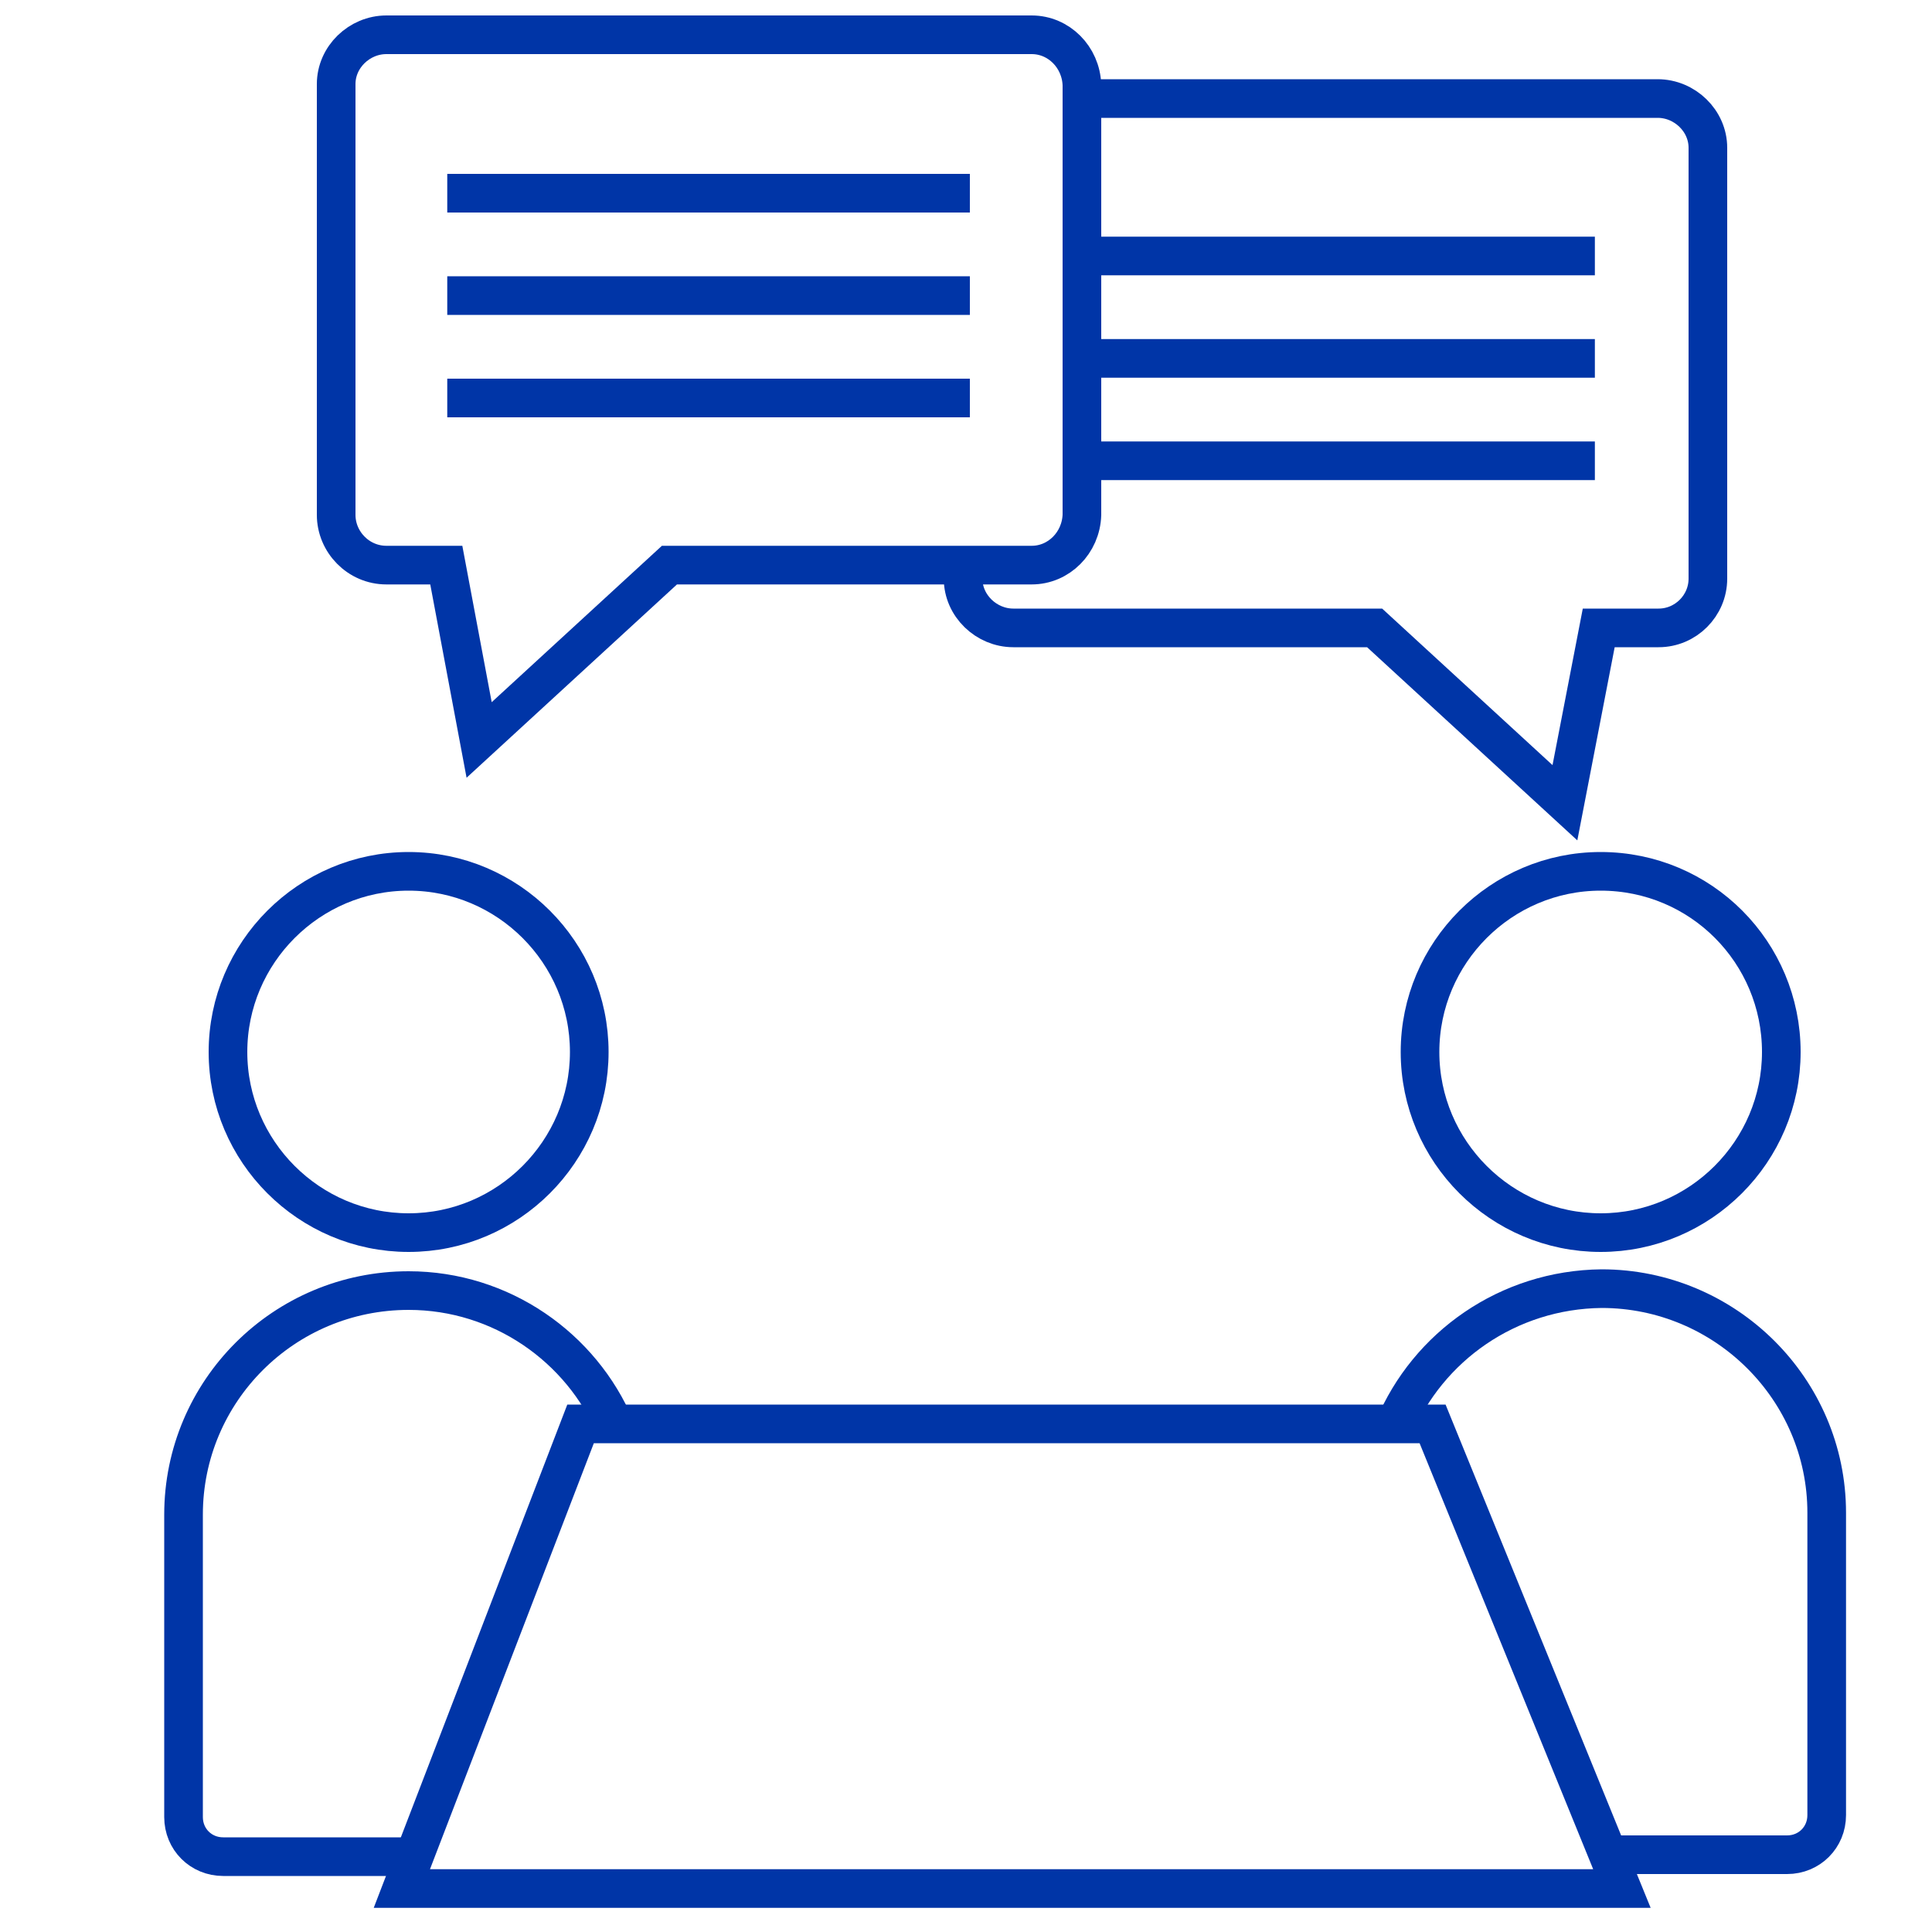
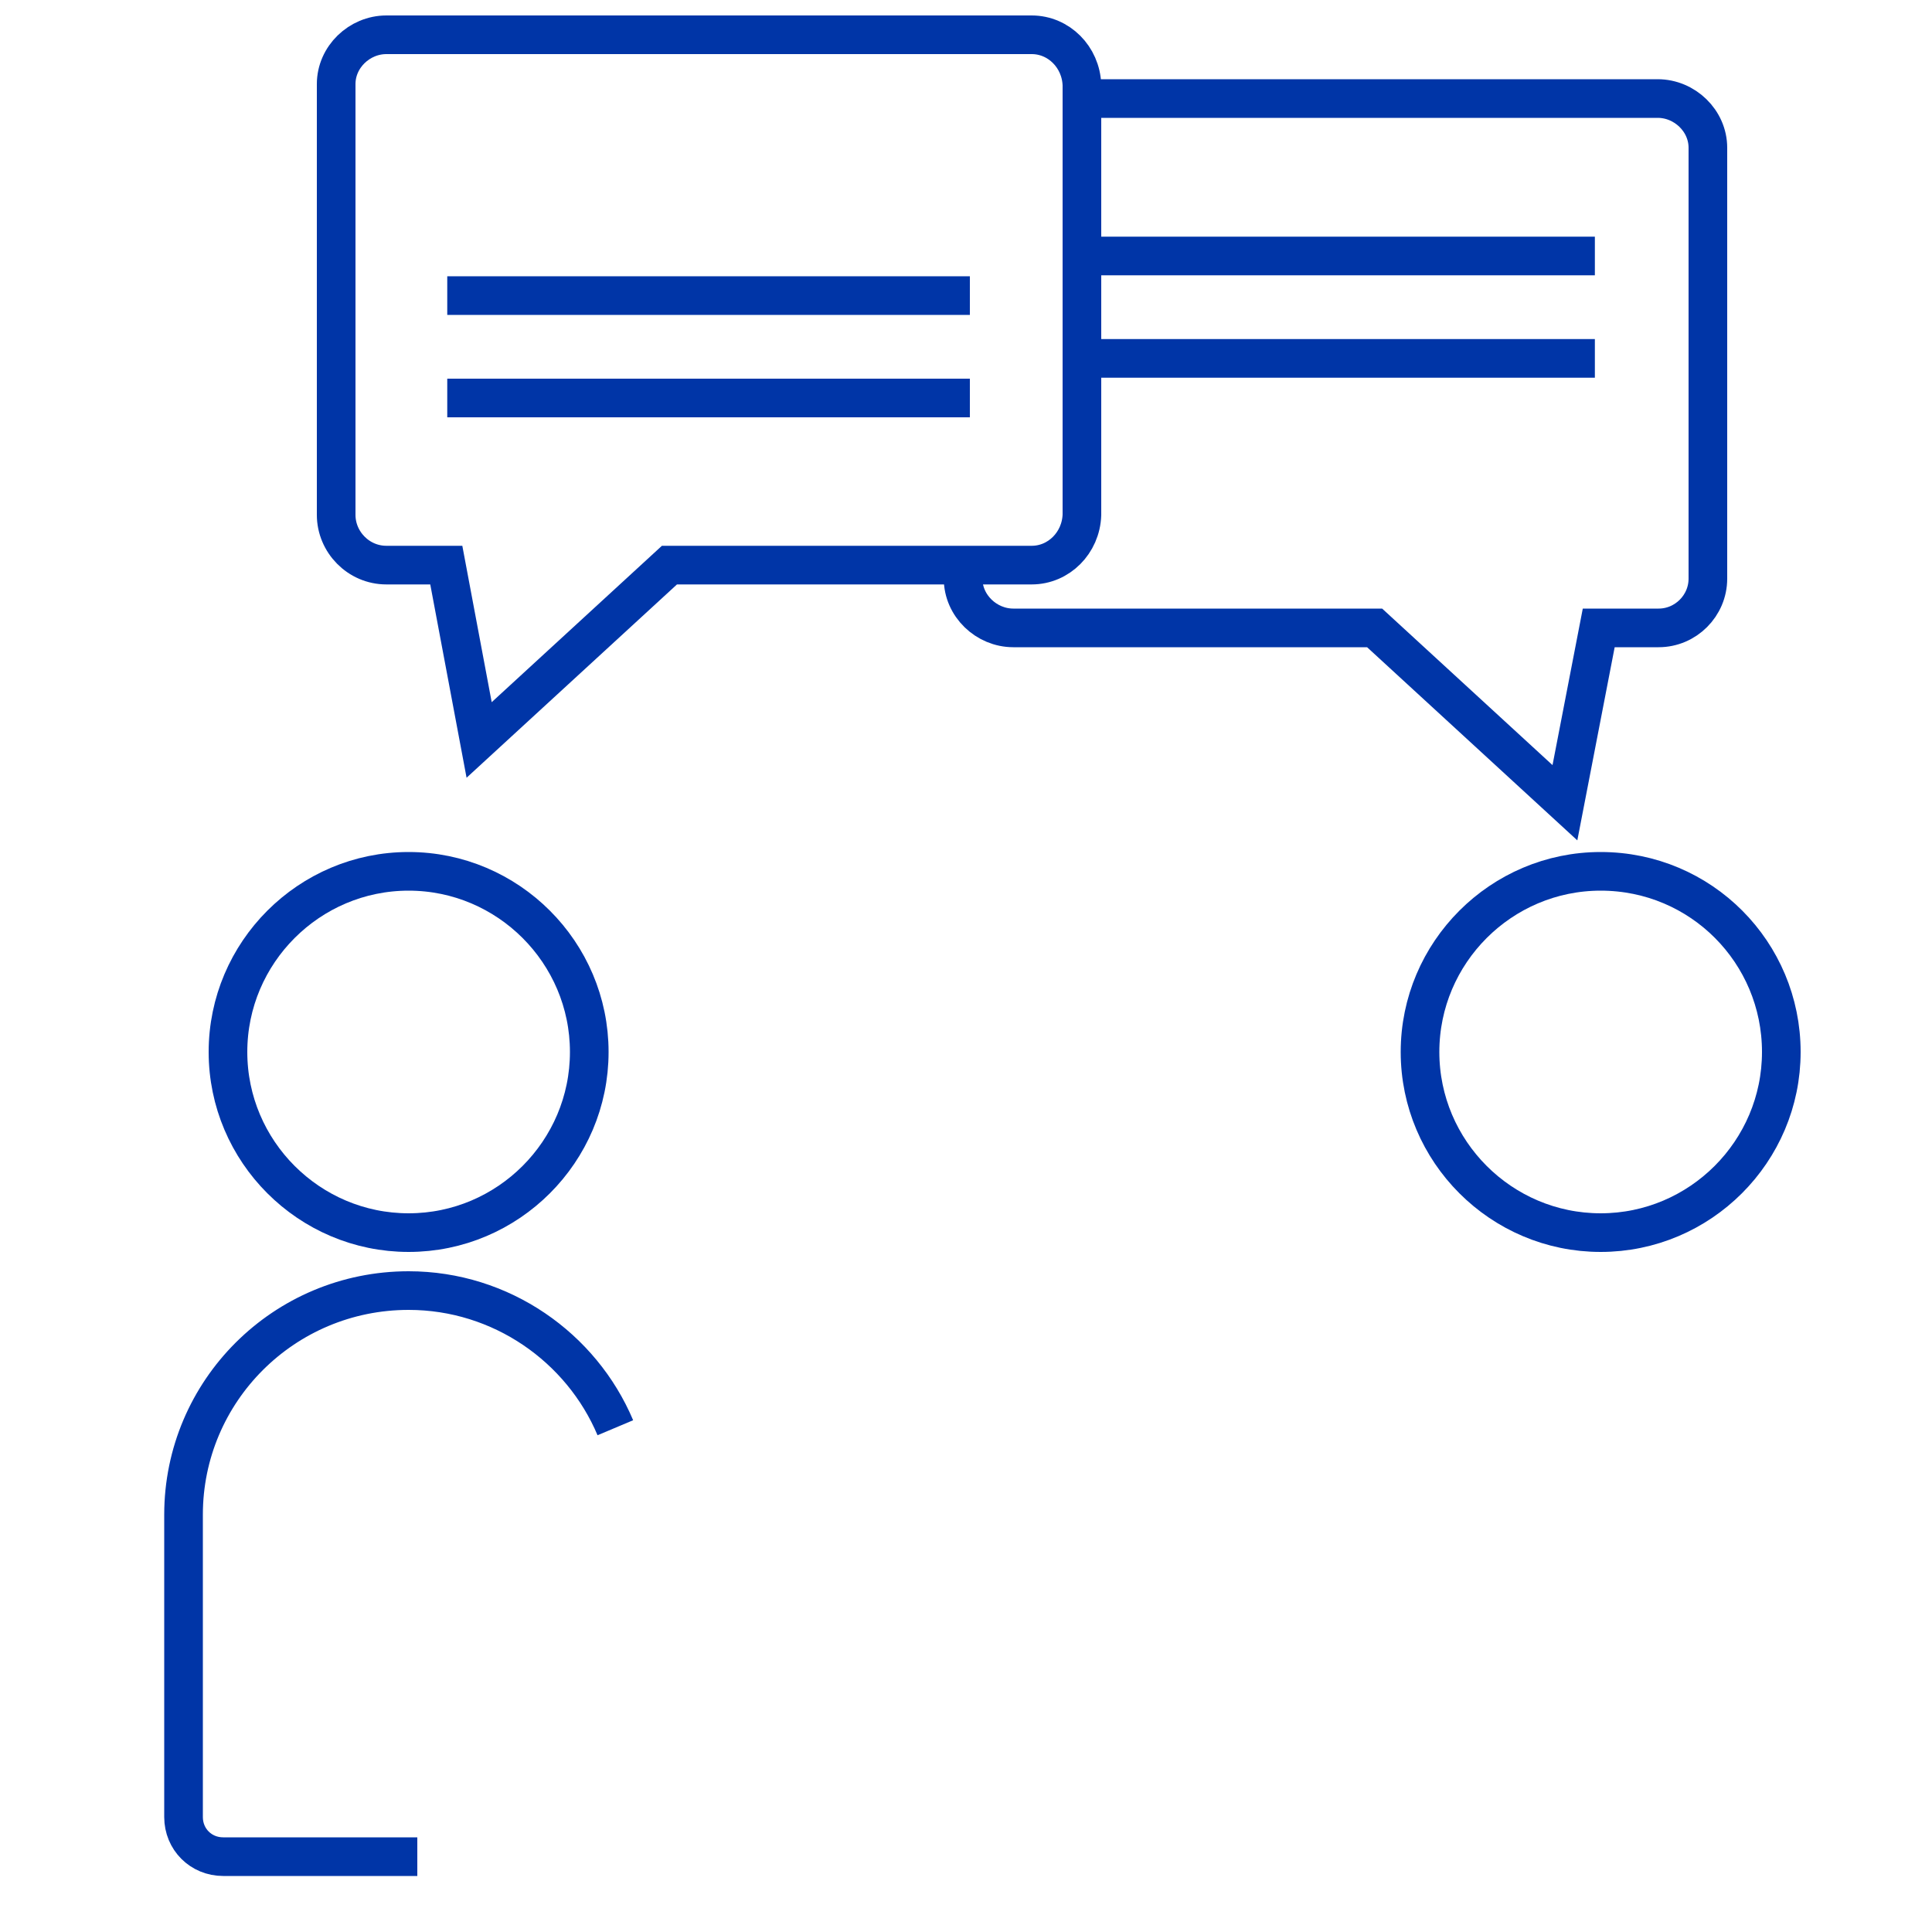
<svg xmlns="http://www.w3.org/2000/svg" version="1.1" id="レイヤー_1" x="0px" y="0px" viewBox="0 0 200 200" style="enable-background:new 0 0 200 200;" xml:space="preserve">
  <style type="text/css">
	.st0{fill:none;stroke:#0035A7;stroke-width:4;stroke-miterlimit:10;}
</style>
  <title>ポータル機能</title>
  <path class="st0" d="M112.3,10.2h59.3c2.8,0,5.2,2.3,5.2,5.1c0,0,0,0,0,0v44.6c0,2.8-2.3,5.1-5.1,5.1c0,0,0,0,0,0h-6.2l-3.5,18.1  l-19.7-18.1h-37.4c-2.8,0-5.2-2.3-5.2-5.1c0,0,0,0,0,0" />
  <line class="st0" x1="165.1" y1="26.5" x2="111.1" y2="26.5" />
  <line class="st0" x1="165.1" y1="37.1" x2="111.1" y2="37.1" />
-   <line class="st0" x1="165.1" y1="47.7" x2="111.1" y2="47.7" />
  <path class="st0" d="M61,108.9c0,10.3-8.4,18.7-18.7,18.7s-18.7-8.4-18.7-18.7S32,90.2,42.3,90.2c0,0,0,0,0,0  C52.6,90.2,61,98.6,61,108.9C61,108.9,61,108.9,61,108.9z" />
  <path class="st0" d="M43.2,192.2H23.1c-2.3,0-4.1-1.8-4.1-4.1c0,0,0,0,0,0v-31.3c0-12.8,10.4-23.2,23.3-23.2l0,0  c9.6,0,17.9,5.9,21.4,14.2" />
  <path class="st0" d="M184.4,108.9c0,10.3-8.4,18.7-18.7,18.7s-18.7-8.4-18.7-18.7c0-10.3,8.4-18.7,18.7-18.7c0,0,0,0,0,0  C176.1,90.2,184.4,98.6,184.4,108.9C184.4,108.9,184.4,108.9,184.4,108.9z" />
-   <path class="st0" d="M144.3,147.8c3.5-8.4,11.8-14.3,21.5-14.4l0,0c12.8,0,23.3,10.4,23.3,23.2v31.3c0,2.3-1.8,4.1-4.1,4.1l0,0  h-18.5" />
-   <polygon class="st0" points="167.9,195.5 41.6,195.5 60.1,147.4 148.3,147.4 " />
  <path class="st0" d="M106.8,3.6H40c-2.8,0-5.2,2.3-5.2,5.1c0,0,0,0,0,0v44.6c0,2.8,2.3,5.2,5.2,5.2c0,0,0,0,0,0h6.2l3.4,18.1  l19.7-18.1h37.5c2.8,0,5.1-2.3,5.2-5.2V8.8C111.9,5.9,109.6,3.6,106.8,3.6z" />
-   <line class="st0" x1="46.3" y1="20" x2="100.4" y2="20" />
  <line class="st0" x1="46.3" y1="30.6" x2="100.4" y2="30.6" />
  <line class="st0" x1="46.3" y1="41.2" x2="100.4" y2="41.2" />
</svg>